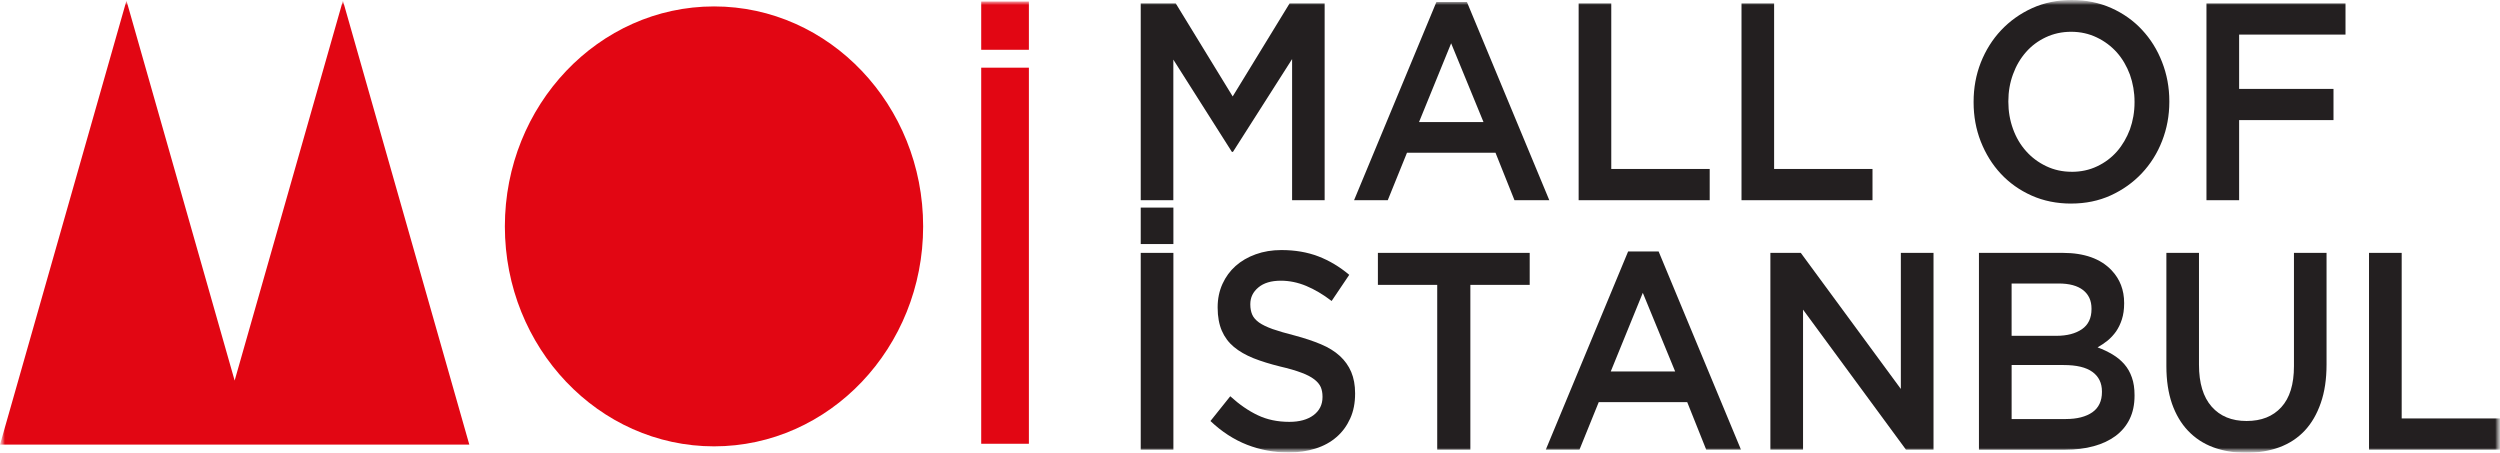
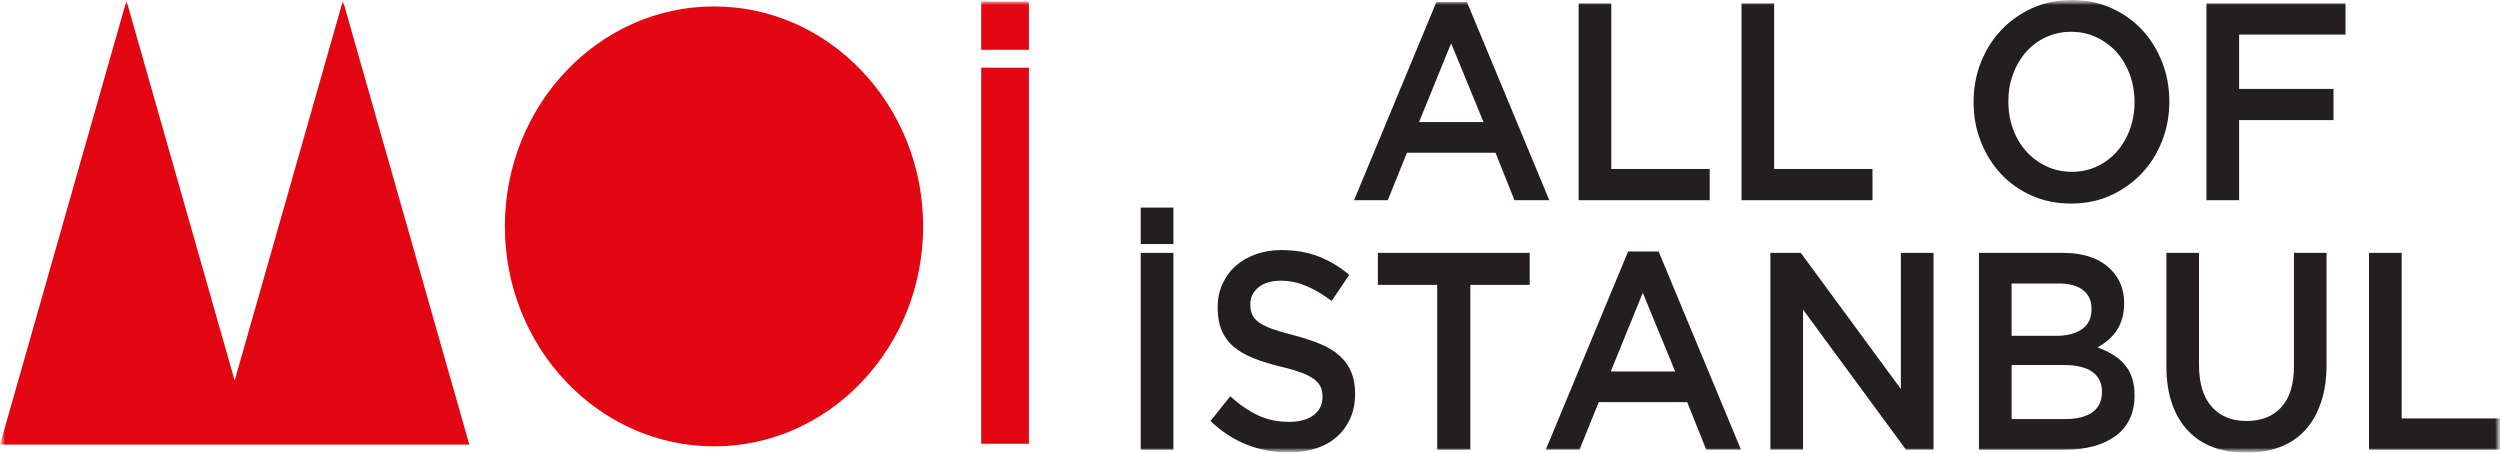
<svg xmlns="http://www.w3.org/2000/svg" width="254" height="46" viewBox="0 0 254 46" fill="none">
  <g clip-path="url(#clip0_47_27)">
    <mask id="mask0_47_27" style="mask-type:luminance" maskUnits="userSpaceOnUse" x="0" y="0" width="254" height="46">
      <path d="M254 0H0V46H254V0Z" fill="white" />
    </mask>
    <g mask="url(#mask0_47_27)">
      <mask id="mask1_47_27" style="mask-type:luminance" maskUnits="userSpaceOnUse" x="0" y="0" width="254" height="46">
        <path d="M253.998 0H0V46H253.998V0Z" fill="white" />
      </mask>
      <g mask="url(#mask1_47_27)">
        <path d="M72.547 45.349C60.827 45.349 51.294 35.322 51.294 23.004C51.294 10.685 60.827 0.653 72.547 0.653C84.267 0.653 93.791 10.683 93.791 23.004C93.791 35.324 84.263 45.349 72.547 45.349Z" fill="#E20613" />
        <path d="M34.84 0.067L23.84 38.665L12.848 0.067L0 45.172H21.99H25.694H47.682L34.84 0.067Z" fill="#E20613" />
        <path d="M104.535 6.876H99.691V45.086H104.535V6.876Z" fill="#E20613" />
        <path d="M104.535 0.152H99.691V5.058H104.535V0.152Z" fill="#E20613" />
        <path d="M119.217 21.091H115.898V24.795H119.217V21.091Z" fill="#231F20" />
-         <path d="M115.898 0.346H119.456L125.241 9.798L131.023 0.346H134.584V20.341H131.277V6.002L125.268 15.431H125.16L119.211 6.057V20.341H115.898V0.346Z" fill="#231F20" />
        <path d="M145.939 0.204H149.04L157.409 20.341H153.871L151.942 15.517H142.95L140.996 20.341H137.573L145.939 0.204ZM150.723 12.4L147.436 4.399L144.174 12.4H150.721H150.723Z" fill="#231F20" />
        <path d="M160.39 0.346H163.705V17.167H173.705V20.341H160.39V0.346Z" fill="#231F20" />
        <path d="M176.937 0.346H180.25V17.167H190.246V20.341H176.937V0.346Z" fill="#231F20" />
        <path d="M210.429 20.683C208.968 20.683 207.625 20.413 206.41 19.869C205.194 19.326 204.157 18.587 203.286 17.656C202.415 16.722 201.742 15.631 201.247 14.382C200.759 13.135 200.518 11.805 200.518 10.396V10.343C200.518 8.932 200.759 7.607 201.247 6.358C201.742 5.111 202.426 4.013 203.313 3.072C204.202 2.128 205.254 1.38 206.463 0.828C207.678 0.278 209.021 0 210.485 0C211.95 0 213.29 0.274 214.506 0.815C215.721 1.359 216.764 2.098 217.631 3.033C218.498 3.962 219.18 5.05 219.666 6.303C220.154 7.548 220.404 8.879 220.404 10.286V10.343C220.404 11.748 220.154 13.08 219.666 14.327C219.18 15.576 218.491 16.665 217.605 17.609C216.713 18.553 215.663 19.297 214.452 19.853C213.235 20.405 211.897 20.681 210.429 20.681M210.485 17.456C211.421 17.456 212.29 17.272 213.069 16.897C213.854 16.528 214.526 16.021 215.085 15.387C215.641 14.749 216.078 13.998 216.402 13.143C216.708 12.284 216.869 11.369 216.869 10.398V10.345C216.869 9.374 216.708 8.454 216.402 7.59C216.078 6.722 215.641 5.97 215.075 5.33C214.501 4.691 213.825 4.182 213.033 3.804C212.236 3.421 211.369 3.229 210.431 3.229C209.493 3.229 208.637 3.417 207.85 3.788C207.064 4.158 206.391 4.662 205.835 5.3C205.274 5.938 204.834 6.684 204.522 7.546C204.207 8.403 204.048 9.311 204.048 10.286V10.343C204.048 11.313 204.207 12.233 204.522 13.101C204.834 13.967 205.279 14.717 205.847 15.353C206.416 15.993 207.095 16.503 207.891 16.882C208.682 17.262 209.548 17.453 210.485 17.453" fill="#231F20" />
        <path d="M224.177 0.346H238.303V3.514H227.495V9.033H237.083V12.202H227.495V20.341H224.177V0.346Z" fill="#231F20" />
        <path d="M119.217 25.692H115.898V45.688H119.217V25.692Z" fill="#231F20" />
        <path d="M130.918 45.971C129.448 45.971 128.051 45.711 126.708 45.191C125.366 44.664 124.124 43.862 122.982 42.775L124.995 40.259C125.918 41.102 126.849 41.742 127.794 42.189C128.735 42.638 129.801 42.861 131 42.861C132.03 42.861 132.854 42.631 133.458 42.179C134.065 41.719 134.367 41.109 134.367 40.342V40.289C134.367 39.922 134.306 39.609 134.191 39.331C134.07 39.059 133.855 38.795 133.536 38.547C133.216 38.3 132.783 38.069 132.227 37.866C131.672 37.654 130.953 37.443 130.062 37.237C129.048 36.986 128.143 36.708 127.356 36.396C126.566 36.076 125.904 35.697 125.366 35.25C124.829 34.803 124.421 34.256 124.139 33.607C123.862 32.96 123.713 32.179 123.713 31.264V31.203C123.713 30.352 123.88 29.562 124.202 28.848C124.526 28.134 124.97 27.529 125.536 27.023C126.105 26.518 126.782 26.122 127.582 25.835C128.375 25.549 129.244 25.406 130.185 25.406C131.579 25.406 132.828 25.619 133.951 26.05C135.055 26.474 136.103 27.099 137.083 27.923L135.294 30.58C134.423 29.912 133.558 29.404 132.712 29.05C131.86 28.698 131.002 28.519 130.129 28.519C129.148 28.519 128.391 28.751 127.85 29.204C127.301 29.663 127.032 30.223 127.032 30.893V30.95C127.032 31.33 127.097 31.666 127.224 31.962C127.35 32.256 127.582 32.524 127.915 32.764C128.254 33.004 128.713 33.223 129.302 33.436C129.892 33.642 130.649 33.86 131.552 34.091C132.548 34.357 133.433 34.652 134.21 34.978C134.977 35.301 135.618 35.697 136.127 36.164C136.637 36.632 137.023 37.175 137.285 37.793C137.544 38.412 137.678 39.124 137.678 39.948V40.009C137.678 40.938 137.517 41.776 137.182 42.516C136.844 43.261 136.389 43.889 135.792 44.403C135.202 44.919 134.49 45.311 133.656 45.572C132.821 45.838 131.91 45.973 130.917 45.973" fill="#231F20" />
        <path d="M146.022 28.943H139.994V25.692H155.417V28.943H149.389V45.688H146.022V28.943Z" fill="#231F20" />
        <path d="M165.416 25.547H168.515L176.884 45.686H173.352L171.421 40.856H162.432L160.474 45.686H157.052L165.418 25.547H165.416ZM170.197 37.744L166.909 29.75L163.651 37.744H170.197Z" fill="#231F20" />
        <path d="M179.871 25.692H182.96L193.126 39.518V25.692H196.445V45.688H193.649L183.189 31.458V45.688H179.871V25.692Z" fill="#231F20" />
        <path d="M201.059 25.692H209.573C211.756 25.692 213.418 26.28 214.537 27.462C215.386 28.359 215.813 29.463 215.813 30.776V30.835C215.813 31.437 215.735 31.983 215.583 32.45C215.435 32.916 215.234 33.32 214.993 33.676C214.743 34.026 214.455 34.338 214.131 34.605C213.791 34.871 213.458 35.098 213.112 35.292C213.677 35.498 214.18 35.745 214.64 36.017C215.104 36.297 215.5 36.623 215.833 37.005C216.166 37.386 216.42 37.833 216.597 38.347C216.782 38.861 216.869 39.463 216.869 40.146V40.203C216.869 41.104 216.706 41.892 216.371 42.577C216.038 43.263 215.556 43.832 214.95 44.287C214.329 44.745 213.592 45.096 212.721 45.332C211.854 45.572 210.895 45.69 209.848 45.69H201.061V25.694L201.059 25.692ZM208.92 34.119C210.006 34.119 210.869 33.895 211.526 33.445C212.167 33.004 212.497 32.322 212.497 31.407V31.346C212.497 30.548 212.212 29.924 211.644 29.474C211.074 29.031 210.254 28.804 209.164 28.804H204.379V34.119H208.92ZM209.899 42.573C211.036 42.573 211.93 42.339 212.58 41.89C213.232 41.429 213.558 40.744 213.558 39.826V39.777C213.558 38.916 213.235 38.252 212.594 37.789C211.95 37.317 210.976 37.087 209.664 37.087H204.381V42.575H209.901L209.899 42.573Z" fill="#231F20" />
        <path d="M228.199 46C226.968 46 225.853 45.815 224.859 45.442C223.862 45.071 223.015 44.511 222.31 43.771C221.601 43.028 221.058 42.107 220.674 41.014C220.297 39.916 220.104 38.65 220.104 37.199V25.69H223.417V37.057C223.417 38.93 223.847 40.34 224.704 41.315C225.56 42.286 226.738 42.773 228.25 42.773C229.762 42.773 230.924 42.307 231.777 41.376C232.636 40.439 233.066 39.052 233.066 37.201V25.692H236.377V37.03C236.377 38.517 236.185 39.821 235.79 40.946C235.401 42.069 234.86 43.005 234.152 43.761C233.444 44.511 232.586 45.073 231.579 45.444C230.575 45.815 229.452 46.002 228.199 46.002" fill="#231F20" />
        <path d="M240.692 25.692H244.011V42.514H254V45.688H240.692V25.692Z" fill="#231F20" />
      </g>
    </g>
  </g>
  <defs>
    <clipPath id="clip0_47_27">
      <rect width="254" height="46" fill="white" />
    </clipPath>
  </defs>
</svg>